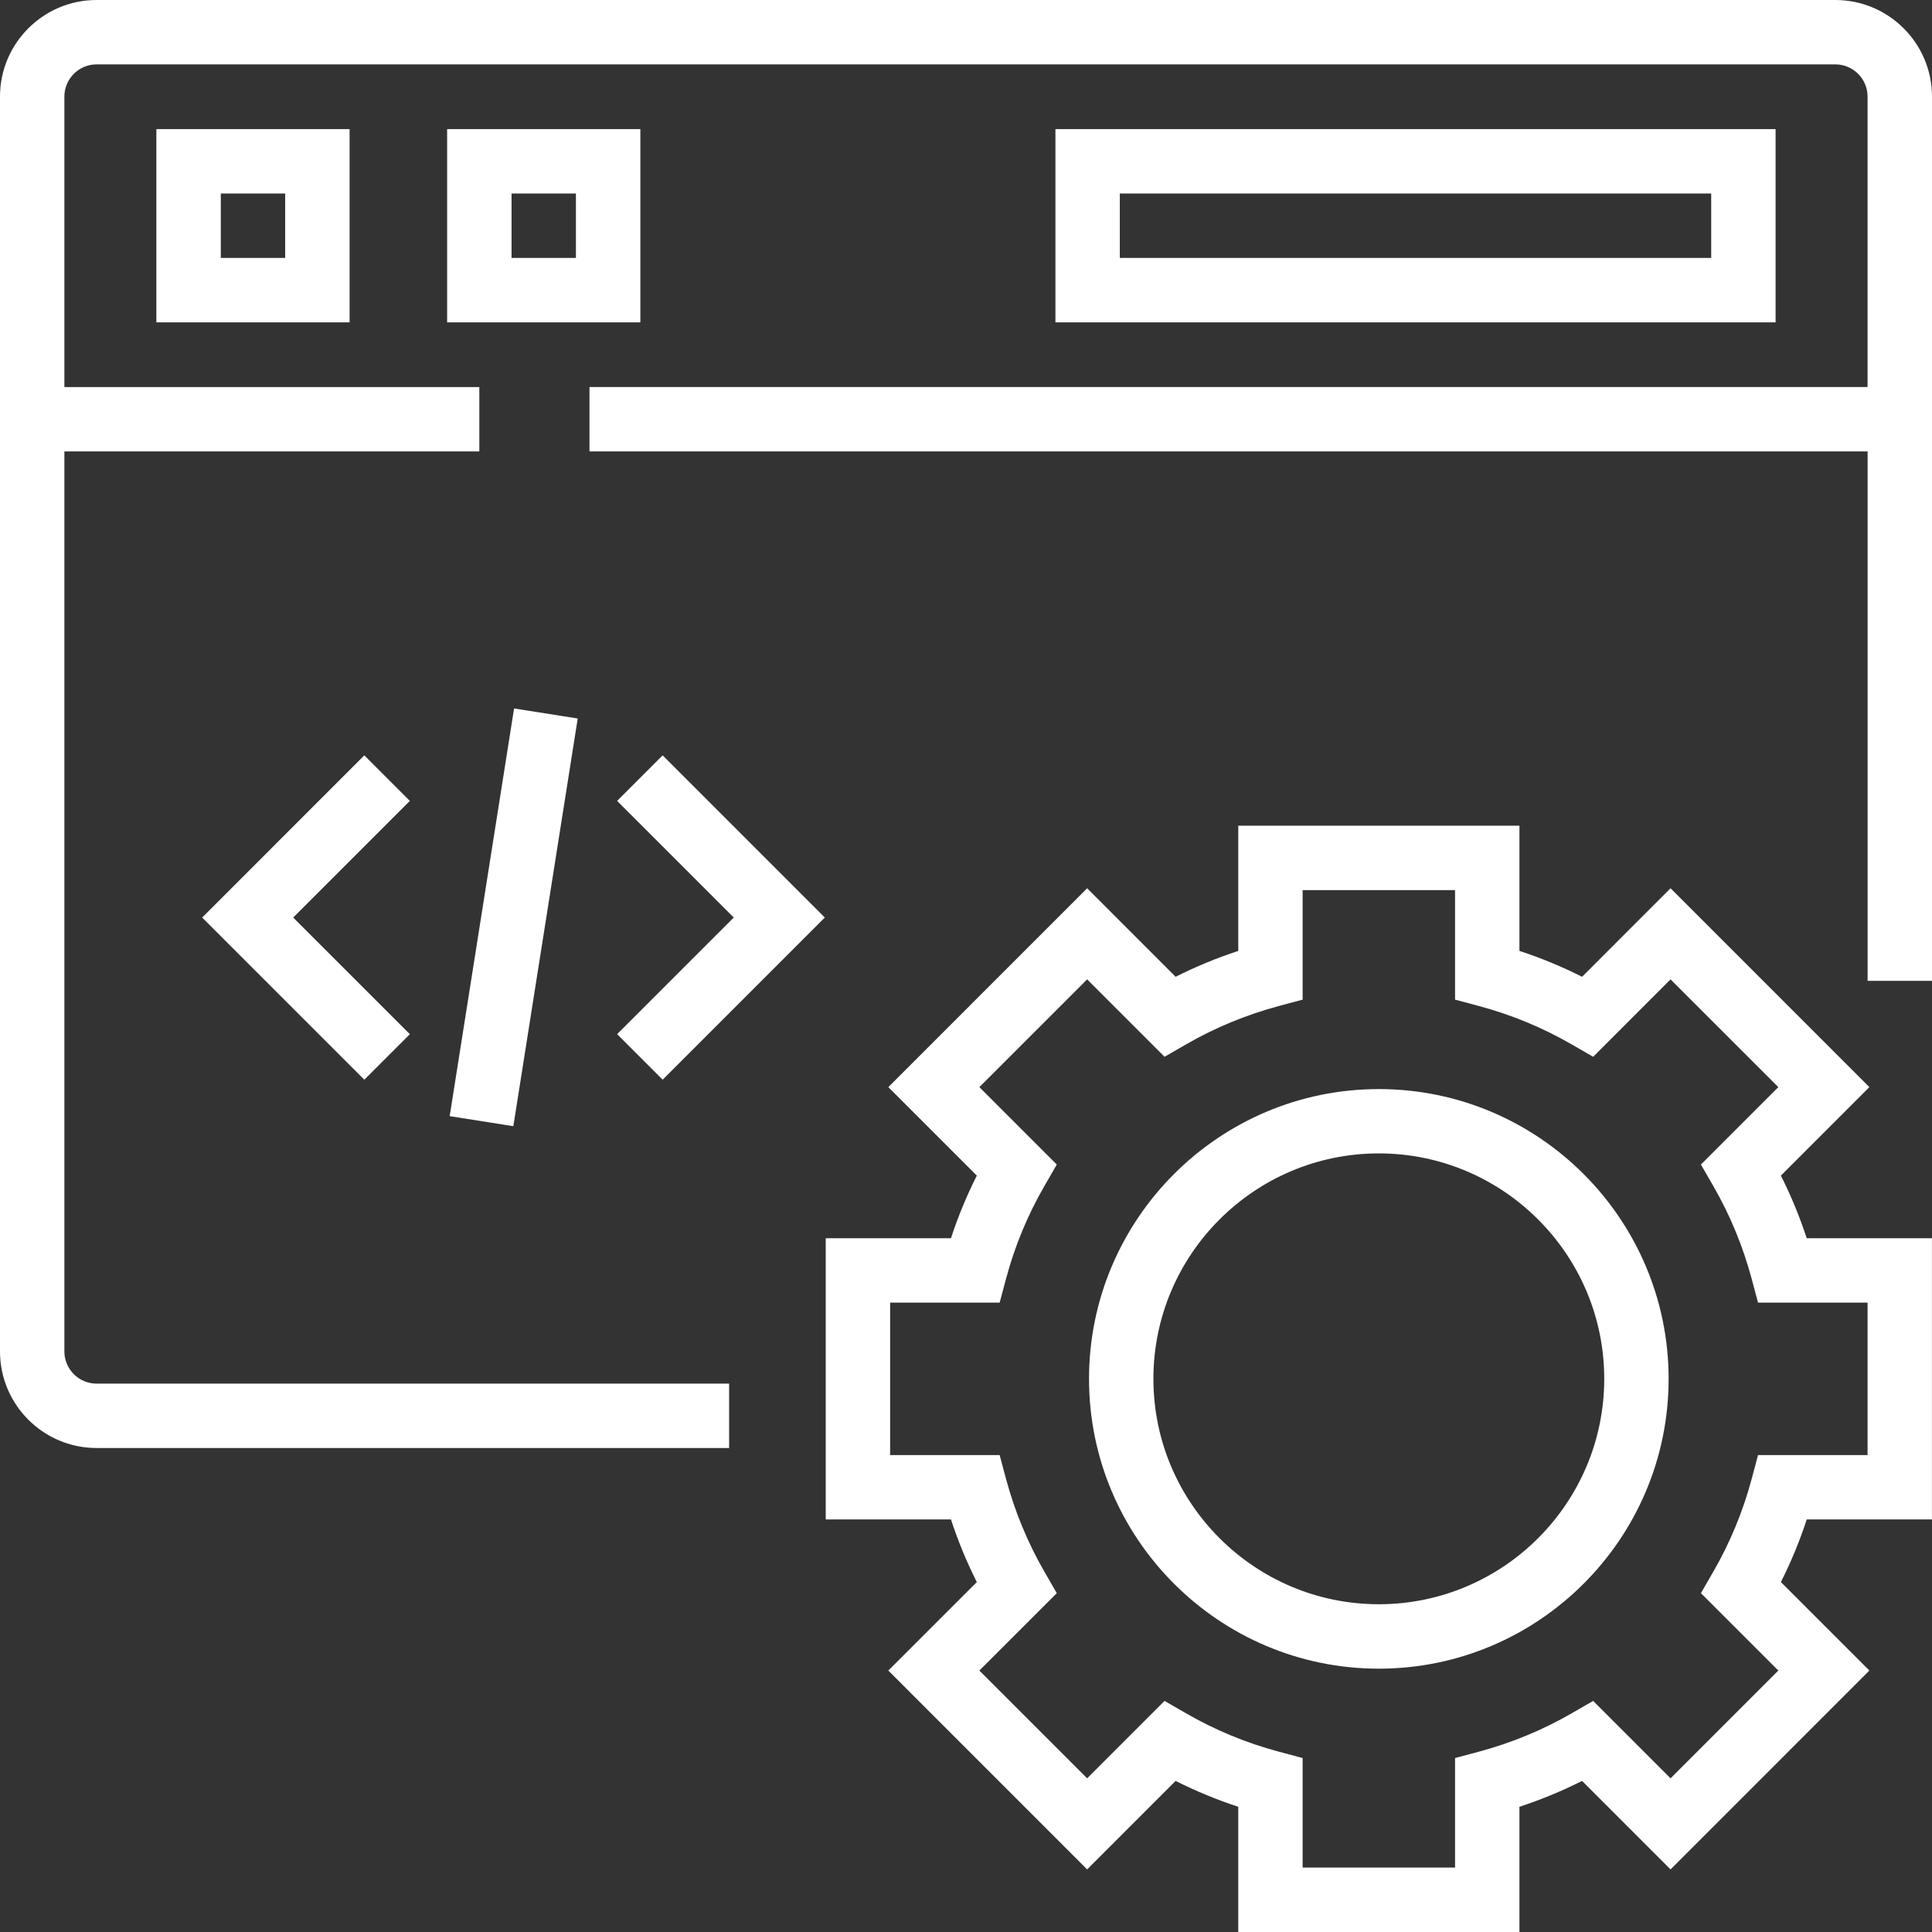
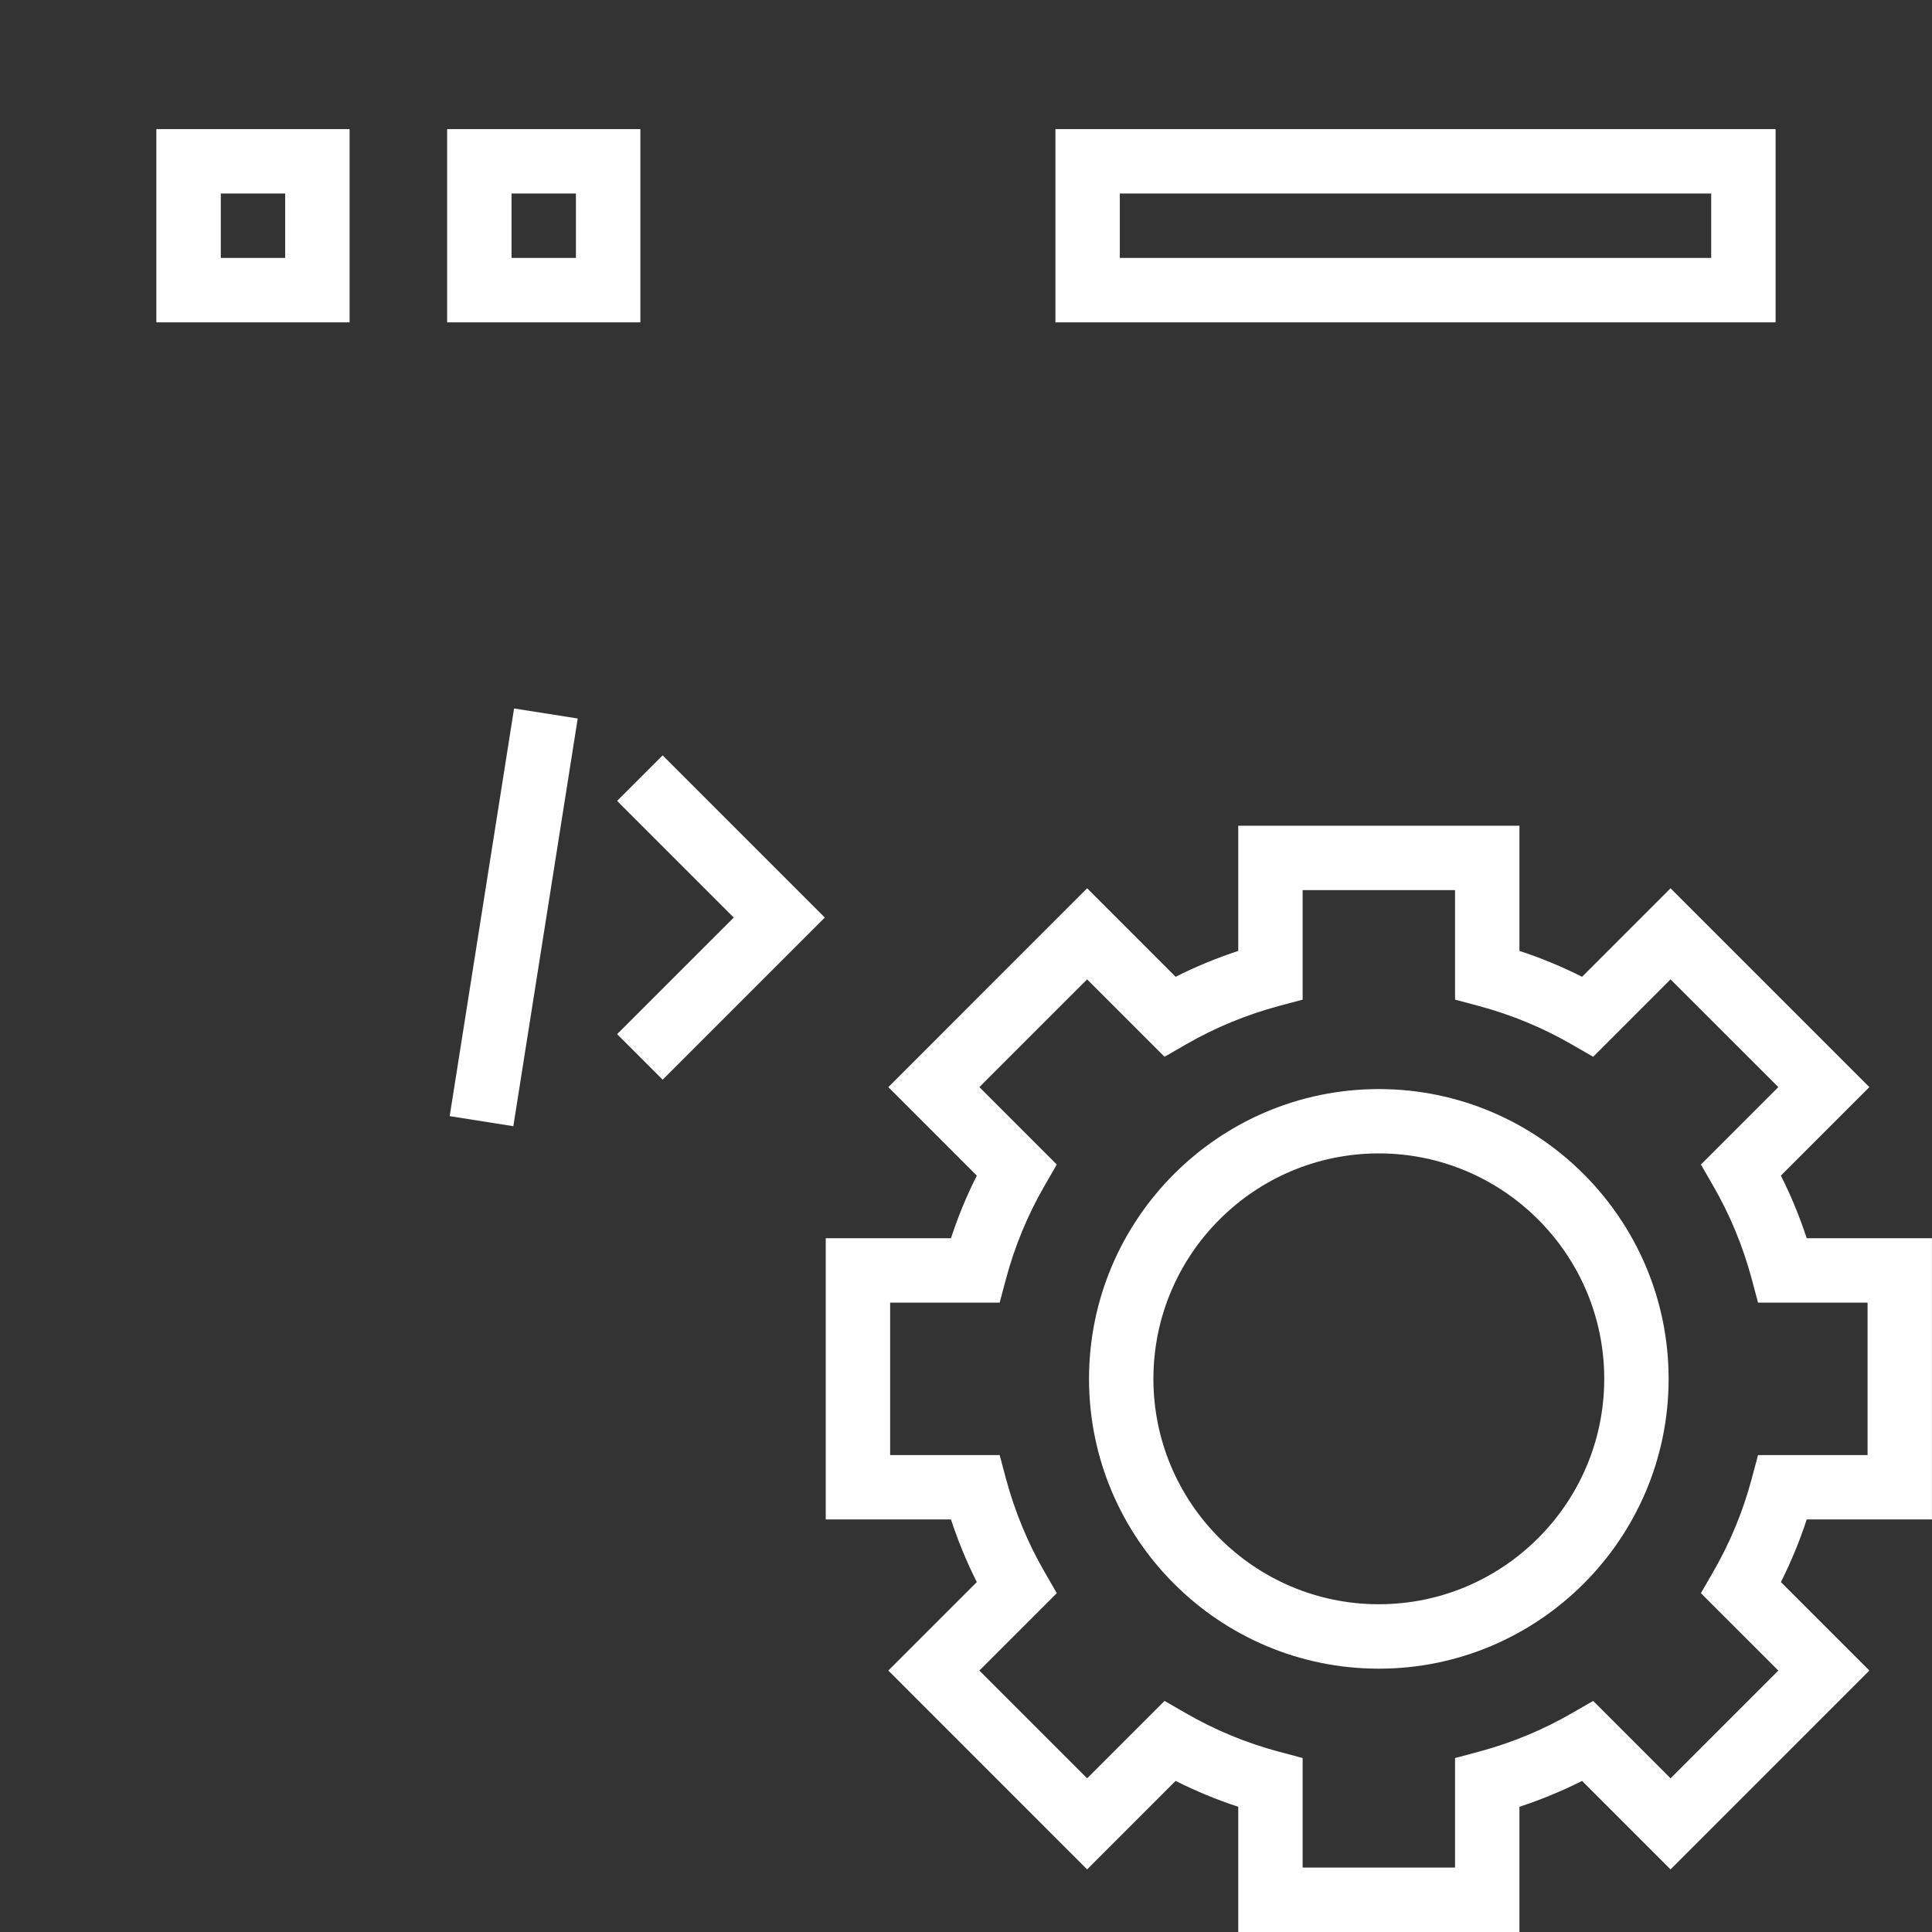
<svg xmlns="http://www.w3.org/2000/svg" width="74" height="74" viewBox="0 0 74 74" fill="none">
  <rect x="0" y="0" width="74" height="74" fill="#333333" stroke="none" />
  <g clip-path="url(#clip0_184_97)">
-     <path d="M70.299 0H3.699C1.659 0 0 1.659 0 3.699V51.763C0 53.803 1.659 55.462 3.699 55.462H27.927V52.996H3.699C3.019 52.996 2.466 52.441 2.466 51.763V17.291H18.359V14.825H2.466V3.699C2.466 3.019 3.021 2.466 3.699 2.466H70.299C70.979 2.466 71.532 3.021 71.532 3.699V14.823H22.579V17.29H71.534V37.569H74V3.699C74 1.659 72.339 0 70.299 0Z" fill="white" />
    <path d="M68.212 45.029L71.601 41.639L63.986 34.023L60.597 37.413C59.825 37.024 59.023 36.692 58.198 36.422V31.626H47.428V36.422C46.603 36.693 45.801 37.024 45.029 37.413L41.64 34.023L34.025 41.639L37.414 45.029C37.025 45.801 36.693 46.602 36.424 47.428H31.628V58.198H36.424C36.695 59.023 37.025 59.825 37.414 60.597L34.025 63.986L41.64 71.603L45.029 68.213C45.801 68.602 46.603 68.934 47.428 69.204V74H58.198V69.204C59.023 68.933 59.825 68.602 60.597 68.213L63.986 71.603L71.601 63.986L68.212 60.597C68.601 59.825 68.933 59.023 69.202 58.198H73.998V47.428H69.202C68.931 46.602 68.601 45.801 68.212 45.029ZM71.532 55.732H67.337L67.093 56.646C66.758 57.898 66.262 59.094 65.622 60.201L65.149 61.022L68.114 63.986L63.986 68.114L61.022 65.149L60.201 65.622C59.094 66.262 57.897 66.756 56.646 67.093L55.732 67.337V71.532H49.894V67.337L48.98 67.093C47.728 66.758 46.532 66.262 45.425 65.622L44.605 65.149L41.64 68.114L37.512 63.986L40.477 61.022L40.004 60.201C39.364 59.094 38.87 57.896 38.533 56.646L38.289 55.732H34.094V49.894H38.289L38.533 48.98C38.868 47.728 39.364 46.532 40.004 45.425L40.477 44.605L37.512 41.639L41.64 37.512L44.605 40.477L45.425 40.004C46.532 39.364 47.73 38.87 48.98 38.533L49.894 38.289V34.094H55.732V38.289L56.646 38.533C57.898 38.868 59.094 39.364 60.201 40.004L61.022 40.477L63.986 37.512L68.114 41.639L65.149 44.605L65.622 45.425C66.262 46.532 66.756 47.73 67.093 48.98L67.337 49.894H71.532V55.732Z" fill="white" />
    <path d="M52.812 41.714C46.692 41.714 41.712 46.694 41.712 52.814C41.712 58.934 46.692 63.914 52.812 63.914C58.932 63.914 63.912 58.934 63.912 52.814C63.912 46.694 58.932 41.714 52.812 41.714ZM52.812 61.446C48.051 61.446 44.178 57.573 44.178 52.812C44.178 48.051 48.051 44.178 52.812 44.178C57.573 44.178 61.446 48.051 61.446 52.812C61.446 57.573 57.573 61.446 52.812 61.446Z" fill="white" />
    <path d="M13.39 12.345V4.946H5.989V12.347H13.39V12.345ZM8.457 7.412H10.923V9.879H8.457V7.412Z" fill="white" />
    <path d="M24.527 4.946H17.126V12.347H24.527V4.946ZM22.059 9.879H19.593V7.412H22.059V9.879Z" fill="white" />
    <path d="M40.425 4.946V12.347H68.009V4.946H40.425ZM65.543 9.879H42.891V7.412H65.543V9.879Z" fill="white" />
-     <path d="M13.954 28.932L7.743 35.144L13.954 41.355L15.698 39.611L11.23 35.144L15.698 30.676L13.954 28.932Z" fill="white" />
    <path d="M25.381 41.355L31.592 35.144L25.381 28.932L23.637 30.676L28.105 35.144L23.637 39.611L25.381 41.355Z" fill="white" />
    <path d="M17.224 42.751L19.69 27.136L22.128 27.52L19.662 43.136L17.224 42.751Z" fill="white" />
  </g>
  <defs>
    <clipPath id="clip0_184_97">
      <rect width="74" height="74" fill="white" />
    </clipPath>
  </defs>
</svg>